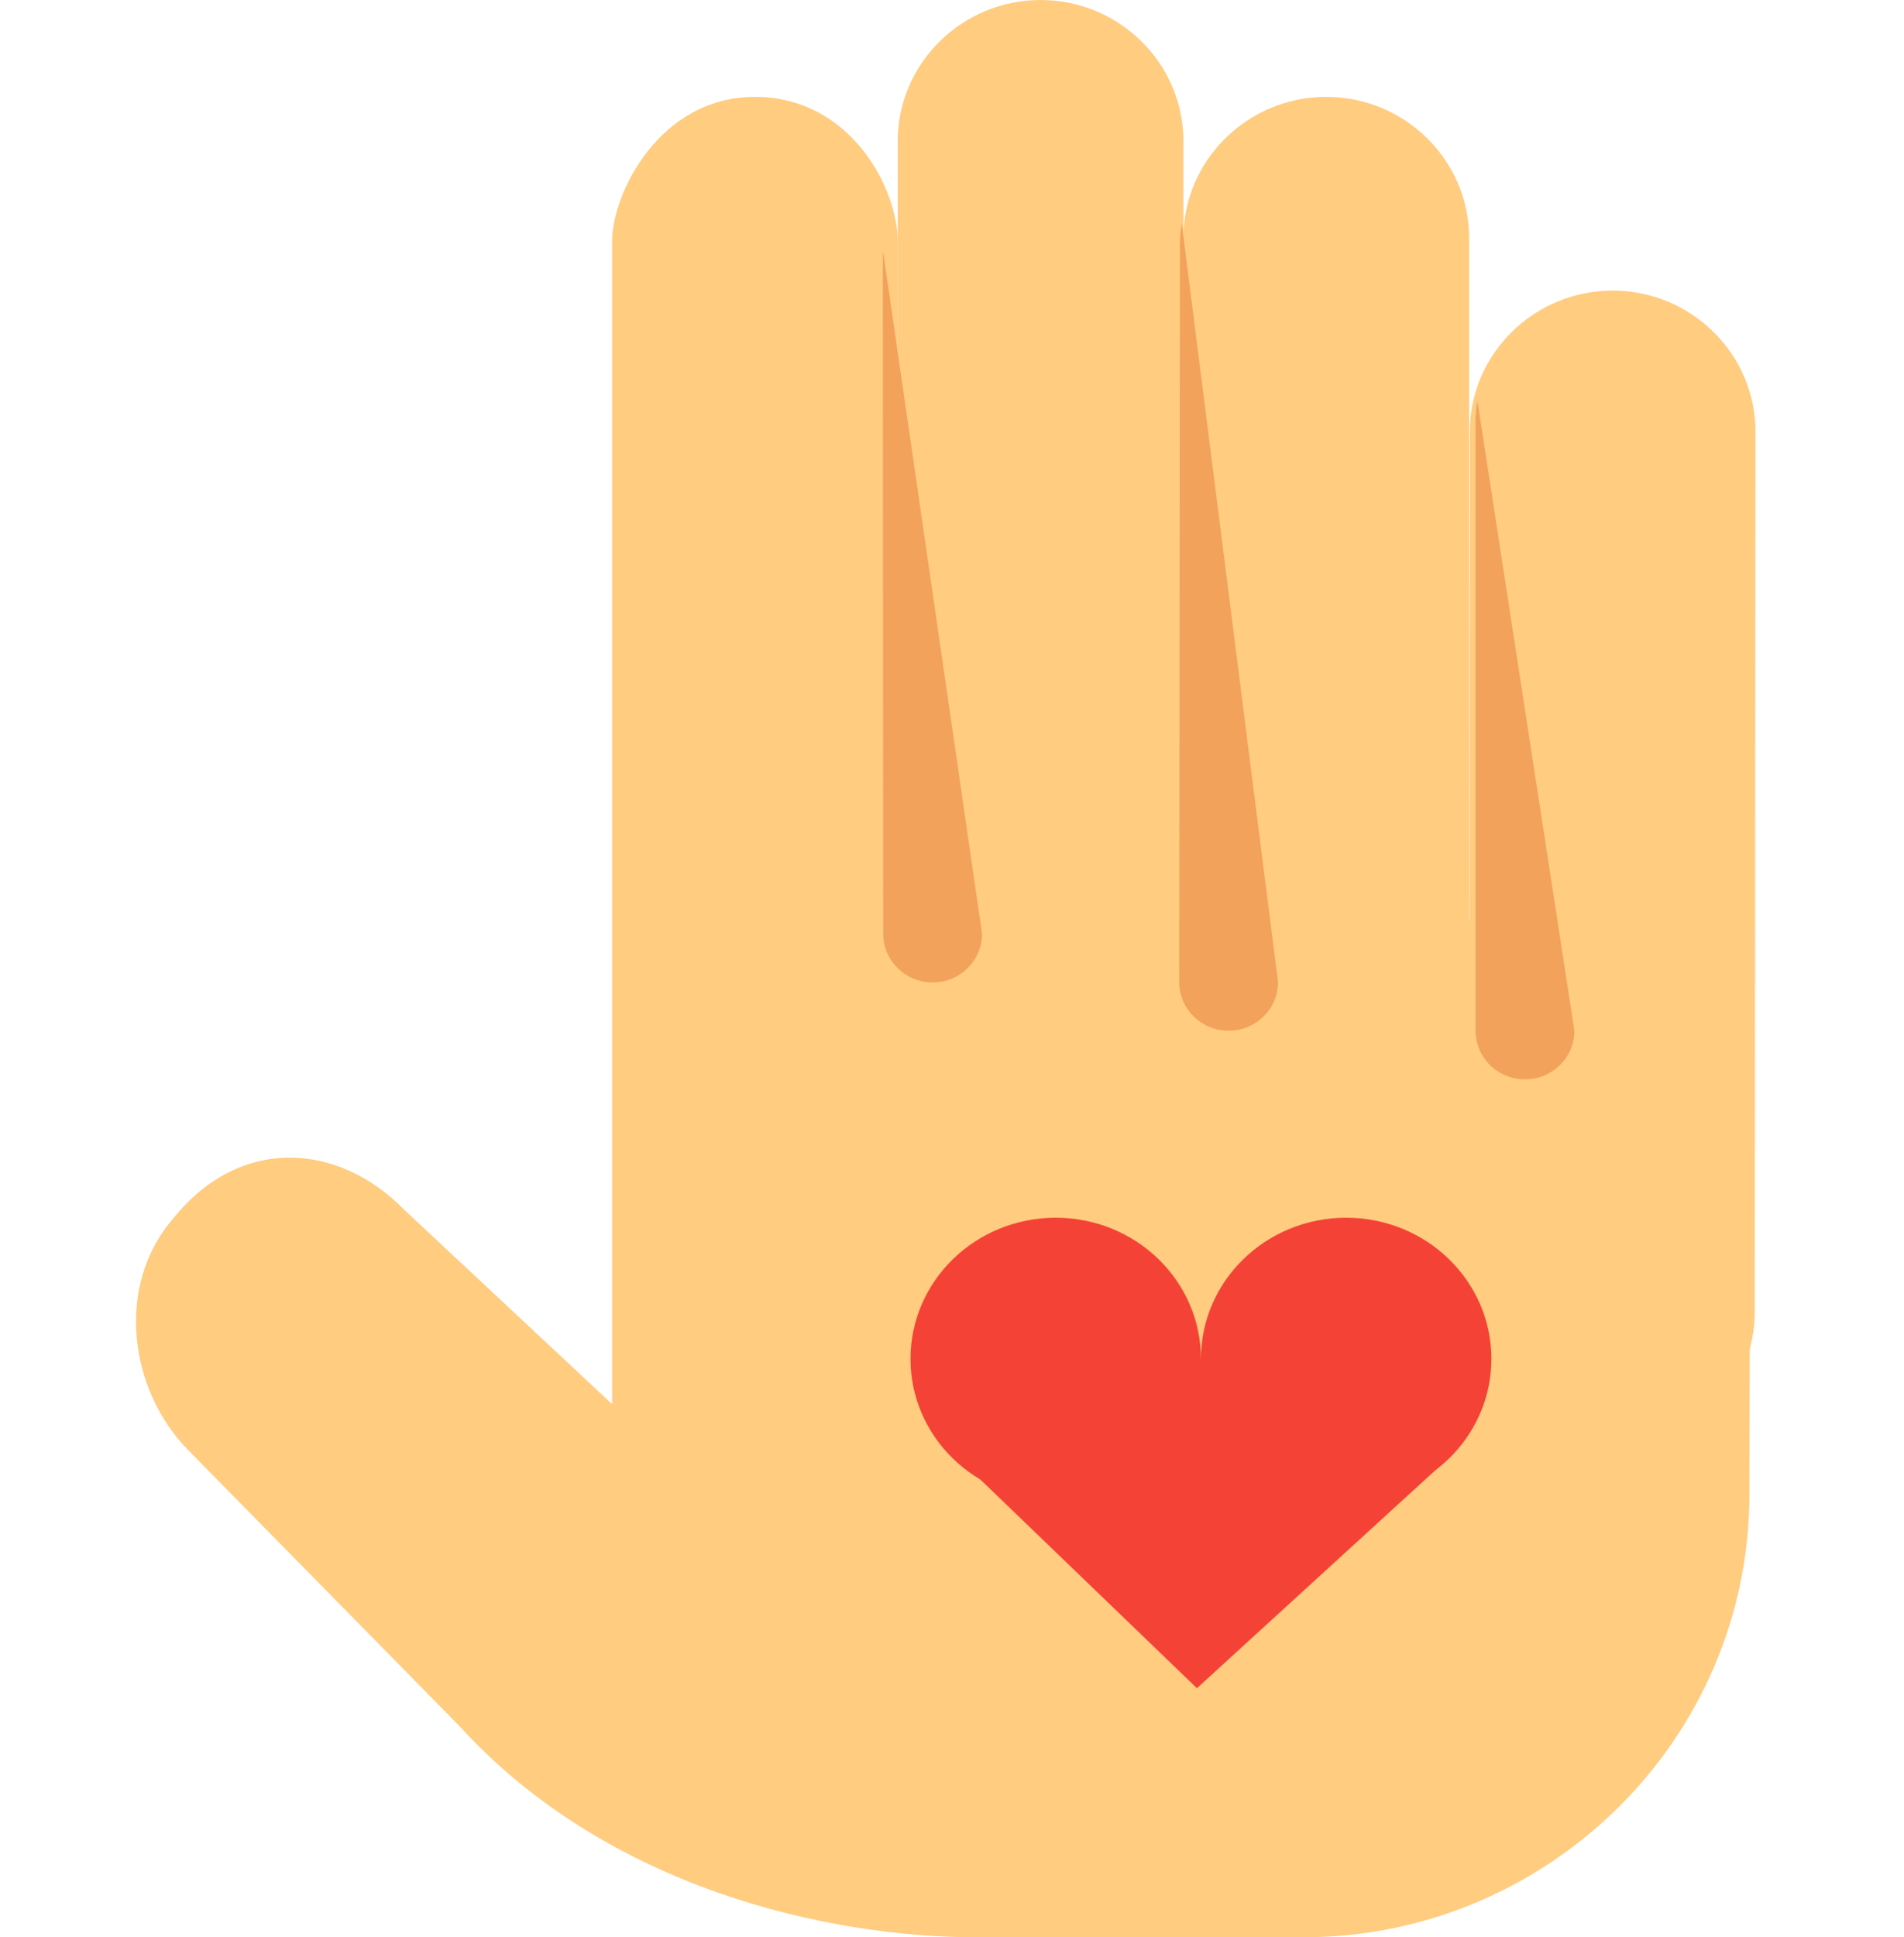
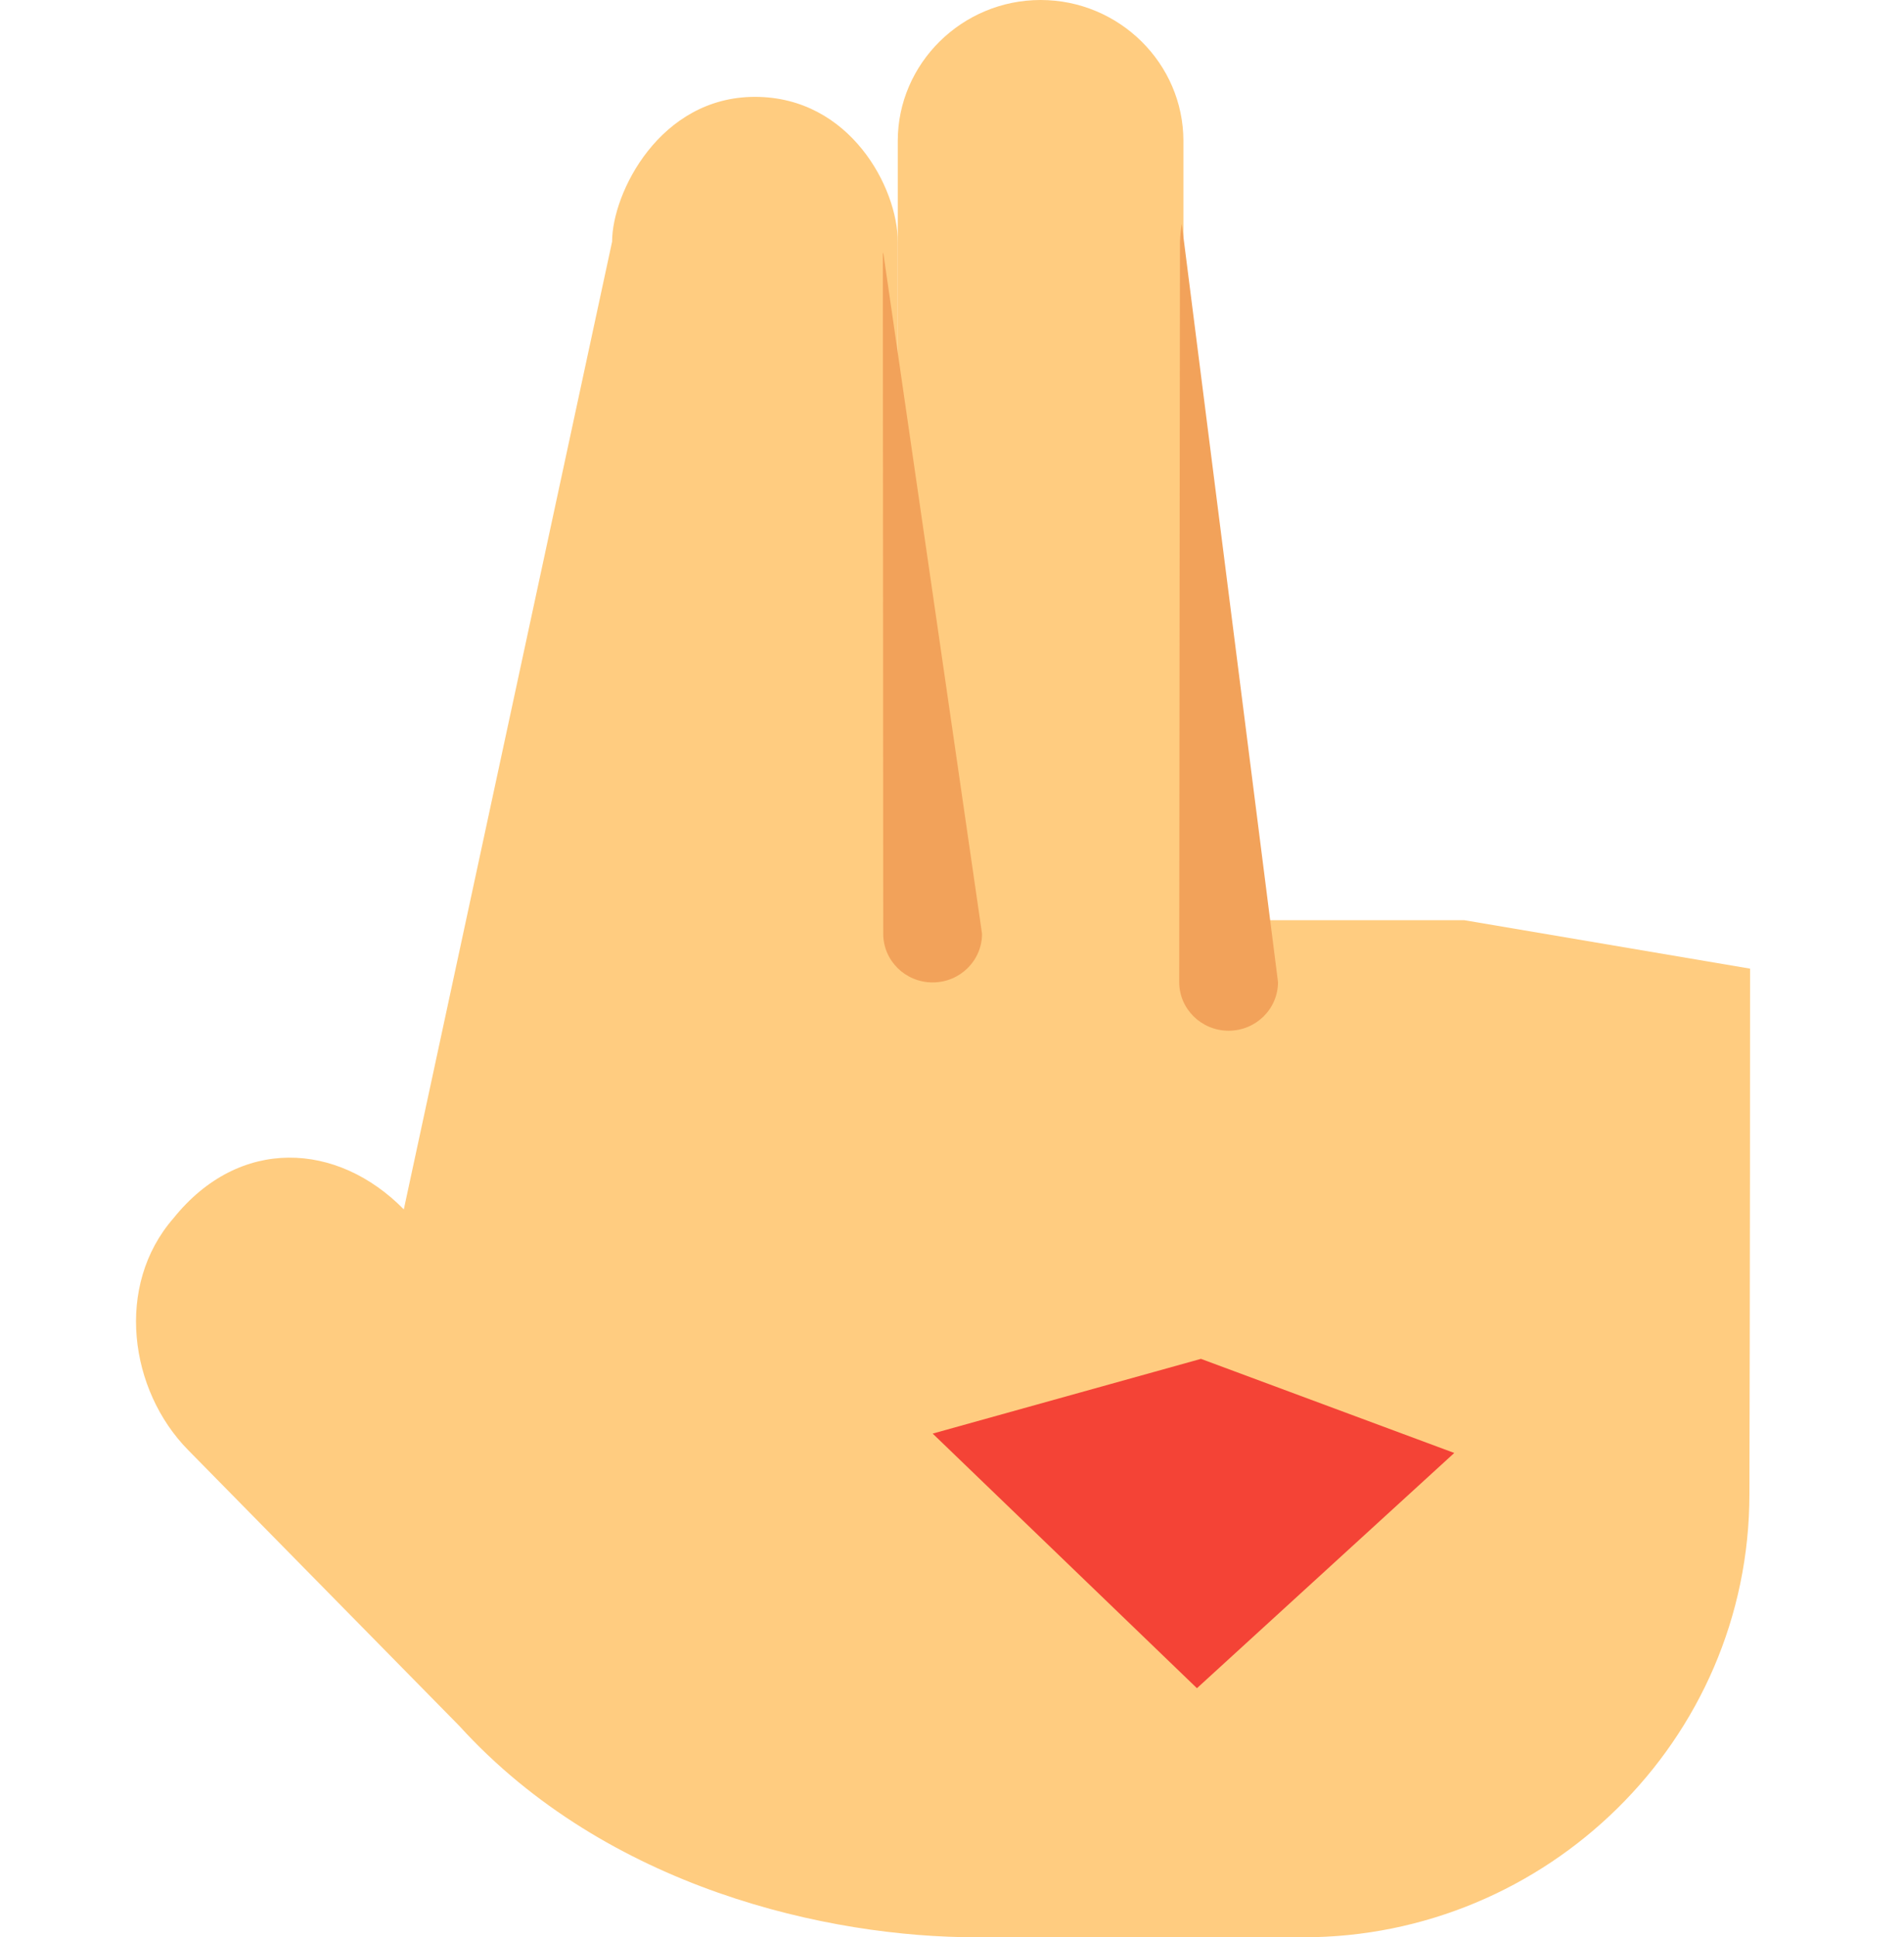
<svg xmlns="http://www.w3.org/2000/svg" width="59px" height="60px" viewBox="0 0 59 70" version="1.1">
  <title>Group</title>
  <desc>Created with Sketch.</desc>
  <g id="Page-1" stroke="none" stroke-width="1" fill="none" fill-rule="evenodd">
    <g id="ABOUT-US---DESIGN" transform="translate(-687, -2913)" fill-rule="nonzero">
      <g id="Group" transform="translate(687, 2913)">
        <g fill="#FFCC80" id="Path">
-           <path d="M48.025,33.25 L28.902,33.25 L27.539,33.25 L27.539,8.731 C27.539,6.795 25.818,3.5 22.376,3.5 C18.933,3.5 17.212,6.981 17.212,8.731 C17.212,10.481 17.212,50.736 17.212,50.736 L9.682,43.699 C7.289,41.263 3.747,41.043 1.355,44.018 C-0.771,46.454 -0.243,50.239 1.888,52.398 L11.685,62.359 C17.045,68.252 25.062,70 30.369,70 L42.209,70 C50.987,70 58.328,62.902 58.328,53.98 C58.328,53.98 58.352,45.528 58.352,35 L48.025,33.25 Z" />
+           <path d="M48.025,33.25 L28.902,33.25 L27.539,33.25 L27.539,8.731 C27.539,6.795 25.818,3.5 22.376,3.5 C18.933,3.5 17.212,6.981 17.212,8.731 L9.682,43.699 C7.289,41.263 3.747,41.043 1.355,44.018 C-0.771,46.454 -0.243,50.239 1.888,52.398 L11.685,62.359 C17.045,68.252 25.062,70 30.369,70 L42.209,70 C50.987,70 58.328,62.902 58.328,53.98 C58.328,53.98 58.352,45.528 58.352,35 L48.025,33.25 Z" />
          <path d="M27.539,40.401 C27.539,43.206 29.863,45.5 32.703,45.5 C35.545,45.5 37.866,43.206 37.866,40.401 L37.866,5.096 C37.866,2.292 35.545,0 32.703,0 C29.863,0 27.539,2.292 27.539,5.096 L27.539,40.401 Z" />
-           <path d="M48.194,47.401 C48.194,50.206 50.517,52.5 53.357,52.5 C56.199,52.5 58.521,50.206 58.521,47.401 L58.547,15.596 C58.547,12.791 56.225,10.5 53.383,10.5 C50.543,10.5 48.22,12.793 48.22,15.596 L48.194,47.401 Z" />
-           <path d="M37.866,43.901 C37.866,46.706 40.19,49 43.03,49 C45.872,49 48.194,46.706 48.194,43.901 L48.194,8.596 C48.194,5.793 45.872,3.5 43.03,3.5 C40.19,3.5 37.866,5.793 37.866,8.596 L37.866,43.901 Z" />
        </g>
        <g transform="translate(27, 8)" fill="#F2A25A" id="Path">
          <path d="M0.014,1.125 C0.011,1.139 0,1.176 0,1.176 L0.014,25.74 C0.014,26.71 0.812,27.498 1.8,27.498 C2.788,27.498 3.586,26.71 3.586,25.74 L0.014,1.125 Z" />
          <path d="M10.807,0.095 C10.77,0.304 10.752,0.515 10.741,0.729 L10.741,0.733 L10.714,27.485 C10.714,28.455 11.512,29.243 12.5,29.243 C13.488,29.243 14.286,28.455 14.286,27.485 L10.807,0.095 Z" />
-           <path d="M21.495,6.486 C21.457,6.696 21.439,6.906 21.429,7.121 L21.429,7.124 L21.429,29.243 C21.429,30.213 22.227,31 23.214,31 C24.202,31 25,30.213 25,29.243 L21.495,6.486 Z" />
        </g>
        <g transform="translate(28, 44)" fill="#F44336">
-           <ellipse id="Oval" cx="5.25" cy="5.1" rx="5.25" ry="5.1" />
-           <ellipse id="Oval" cx="15.75" cy="5.1" rx="5.25" ry="5.1" />
          <polygon id="Path" points="10.355 17 19.658 8.5 10.5 5.1 0.801 7.8" />
        </g>
      </g>
    </g>
  </g>
</svg>